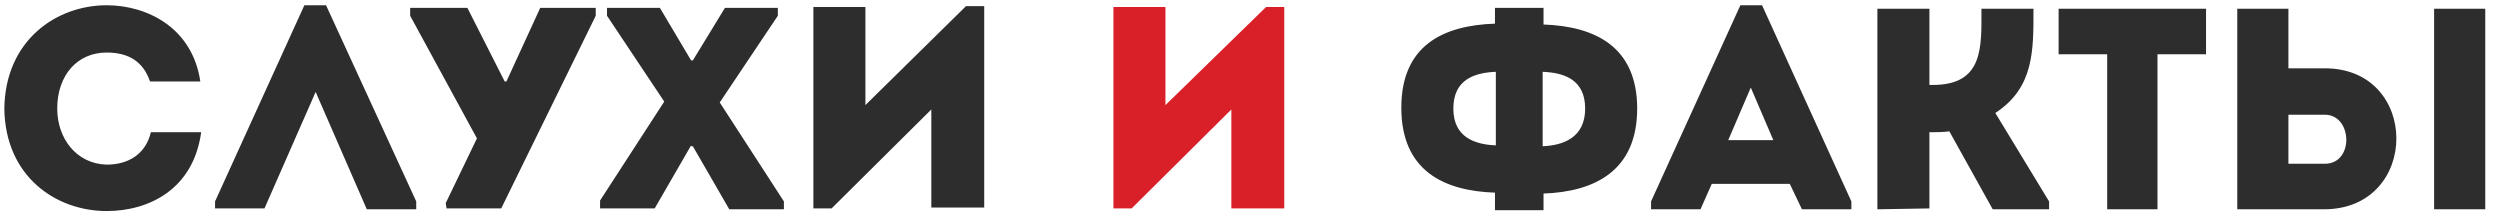
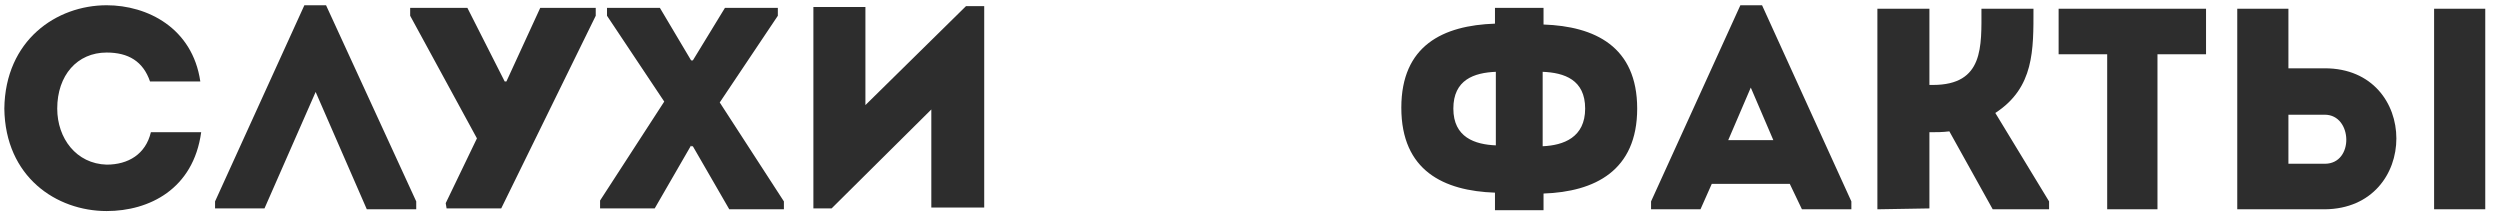
<svg xmlns="http://www.w3.org/2000/svg" width="354" height="31" viewBox="0 0 354 31" fill="none">
  <path d="M15.103 0.744C20.874 0.744 27.259 3.968 28.364 11.532H21.242C20.26 8.68 18.173 7.44 15.103 7.44C10.928 7.44 8.104 10.664 8.104 15.376C8.104 19.592 10.805 23.188 15.103 23.312C18.173 23.312 20.628 21.824 21.365 18.724H28.487C27.382 26.784 21.12 29.884 15.103 29.884C7.981 29.884 0.737 25.048 0.614 15.376C0.737 5.704 7.981 0.744 15.103 0.744ZM37.451 29.512H30.452V28.52L43.099 0.744H46.169L58.939 28.52V29.636H51.94L44.695 13.02L37.451 29.512ZM63.113 28.768L67.534 19.592L58.079 2.232V1.116H66.183L71.463 11.532H71.709L76.497 1.116H84.356V2.232L70.972 29.512H63.236L63.113 28.768ZM97.863 20.584L92.706 29.512H84.97V28.396L94.056 14.384L85.952 2.232V1.116H93.442L97.863 8.556H98.108L102.651 1.116H110.142V2.232L101.915 14.508L111.001 28.52V29.636H103.265L98.108 20.708H97.863V20.584ZM117.754 29.512H115.176V0.992H122.543V14.88L136.787 0.868H139.365V29.388H131.875V15.5L117.754 29.512Z" fill="#2D2D2D" />
-   <path d="M160.239 29.512H157.661V0.992H165.028V14.88L179.272 0.992H181.85V29.512H174.36V15.5L160.239 29.512Z" fill="#D91F27" />
-   <path d="M211.688 27.28C204.443 27.032 198.427 24.18 198.427 15.252C198.427 6.448 204.321 3.596 211.688 3.348V1.116H218.564V3.472C225.809 3.72 231.825 6.572 231.825 15.376C231.825 24.18 225.809 27.156 218.564 27.404V29.76H211.688V27.28ZM211.811 20.584V10.168C208.741 10.292 205.794 11.284 205.794 15.376C205.794 19.468 208.864 20.46 211.811 20.584ZM218.441 10.168V20.708C221.388 20.584 224.458 19.468 224.458 15.376C224.458 11.284 221.511 10.292 218.441 10.168ZM253.436 26.04H242.385L240.789 29.636H233.79V28.52L246.437 0.744H249.507L262.154 28.52V29.636H255.155L253.436 26.04ZM247.911 12.4L244.718 19.84H251.103L247.911 12.4ZM265.838 29.636V1.24H273.205V12.028H273.696C280.941 12.028 280.572 6.572 280.572 1.24H287.94C287.94 7.068 288.062 12.4 282.537 15.996L290.15 28.52V29.636H282.169L276.029 18.6C275.047 18.724 274.187 18.724 273.205 18.724V29.512L265.838 29.636ZM291.501 7.688V1.24H312.375V7.688H305.498V29.636H298.377V7.688H291.501ZM324.04 1.24V9.672H329.197C342.703 9.672 342.703 29.512 329.197 29.636H316.795V1.24H324.04ZM324.04 16.244V23.188C325.636 23.188 327.478 23.188 329.197 23.188C333.372 23.188 333.126 16.244 329.197 16.244H324.04ZM344.668 1.24H351.913V29.636H344.668V1.24Z" fill="#2D2D2D" />
+   <path d="M211.688 27.28C204.443 27.032 198.427 24.18 198.427 15.252C198.427 6.448 204.321 3.596 211.688 3.348V1.116H218.564V3.472C225.809 3.72 231.825 6.572 231.825 15.376C231.825 24.18 225.809 27.156 218.564 27.404V29.76H211.688V27.28ZM211.811 20.584V10.168C208.741 10.292 205.794 11.284 205.794 15.376C205.794 19.468 208.864 20.46 211.811 20.584ZM218.441 10.168V20.708C221.388 20.584 224.458 19.468 224.458 15.376C224.458 11.284 221.511 10.292 218.441 10.168ZM253.436 26.04H242.385L240.789 29.636H233.79V28.52L246.437 0.744H249.507L262.154 28.52V29.636H255.155L253.436 26.04ZM247.911 12.4L244.718 19.84H251.103L247.911 12.4ZM265.838 29.636V1.24H273.205V12.028H273.696C280.941 12.028 280.572 6.572 280.572 1.24H287.94C287.94 7.068 288.062 12.4 282.537 15.996L290.15 28.52V29.636H282.169L276.029 18.6C275.047 18.724 274.187 18.724 273.205 18.724V29.512L265.838 29.636ZM291.501 7.688V1.24H312.375V7.688H305.498V29.636H298.377V7.688H291.501ZM324.04 1.24V9.672H329.197C342.703 9.672 342.703 29.512 329.197 29.636H316.795V1.24H324.04ZM324.04 16.244V23.188C325.636 23.188 327.478 23.188 329.197 23.188C333.372 23.188 333.126 16.244 329.197 16.244H324.04ZM344.668 1.24H351.913V29.636H344.668Z" fill="#2D2D2D" />
</svg>